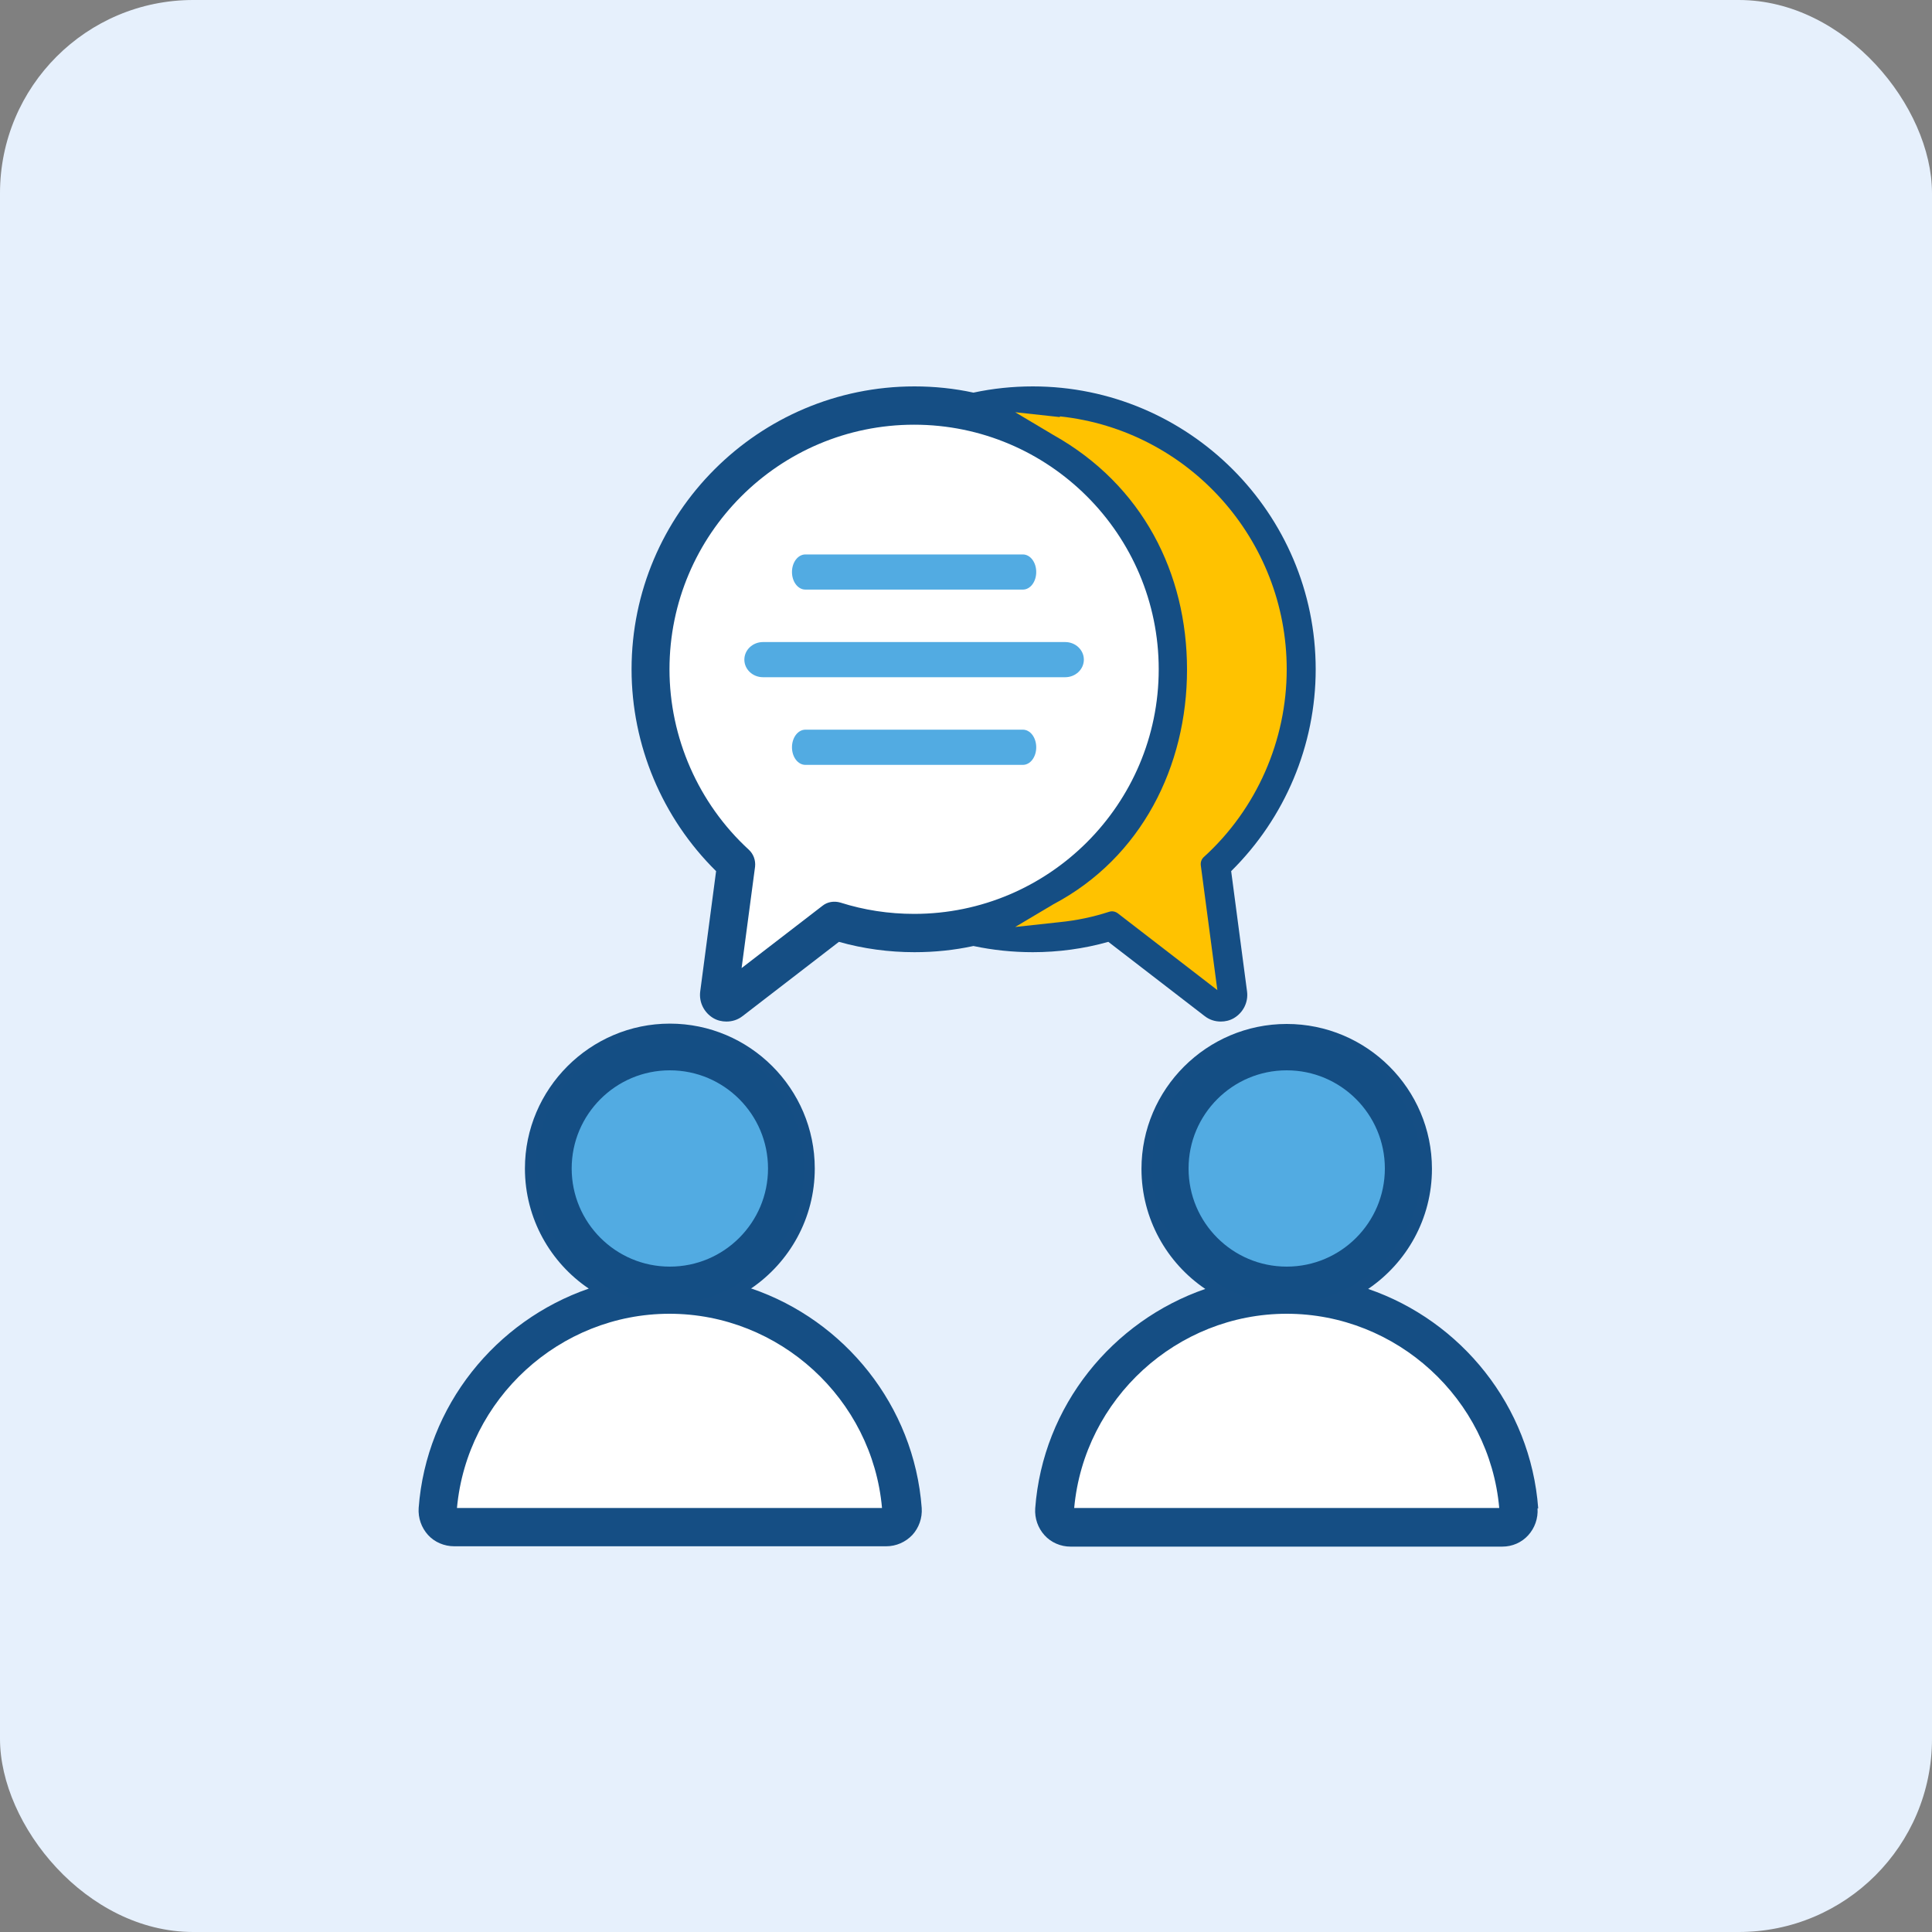
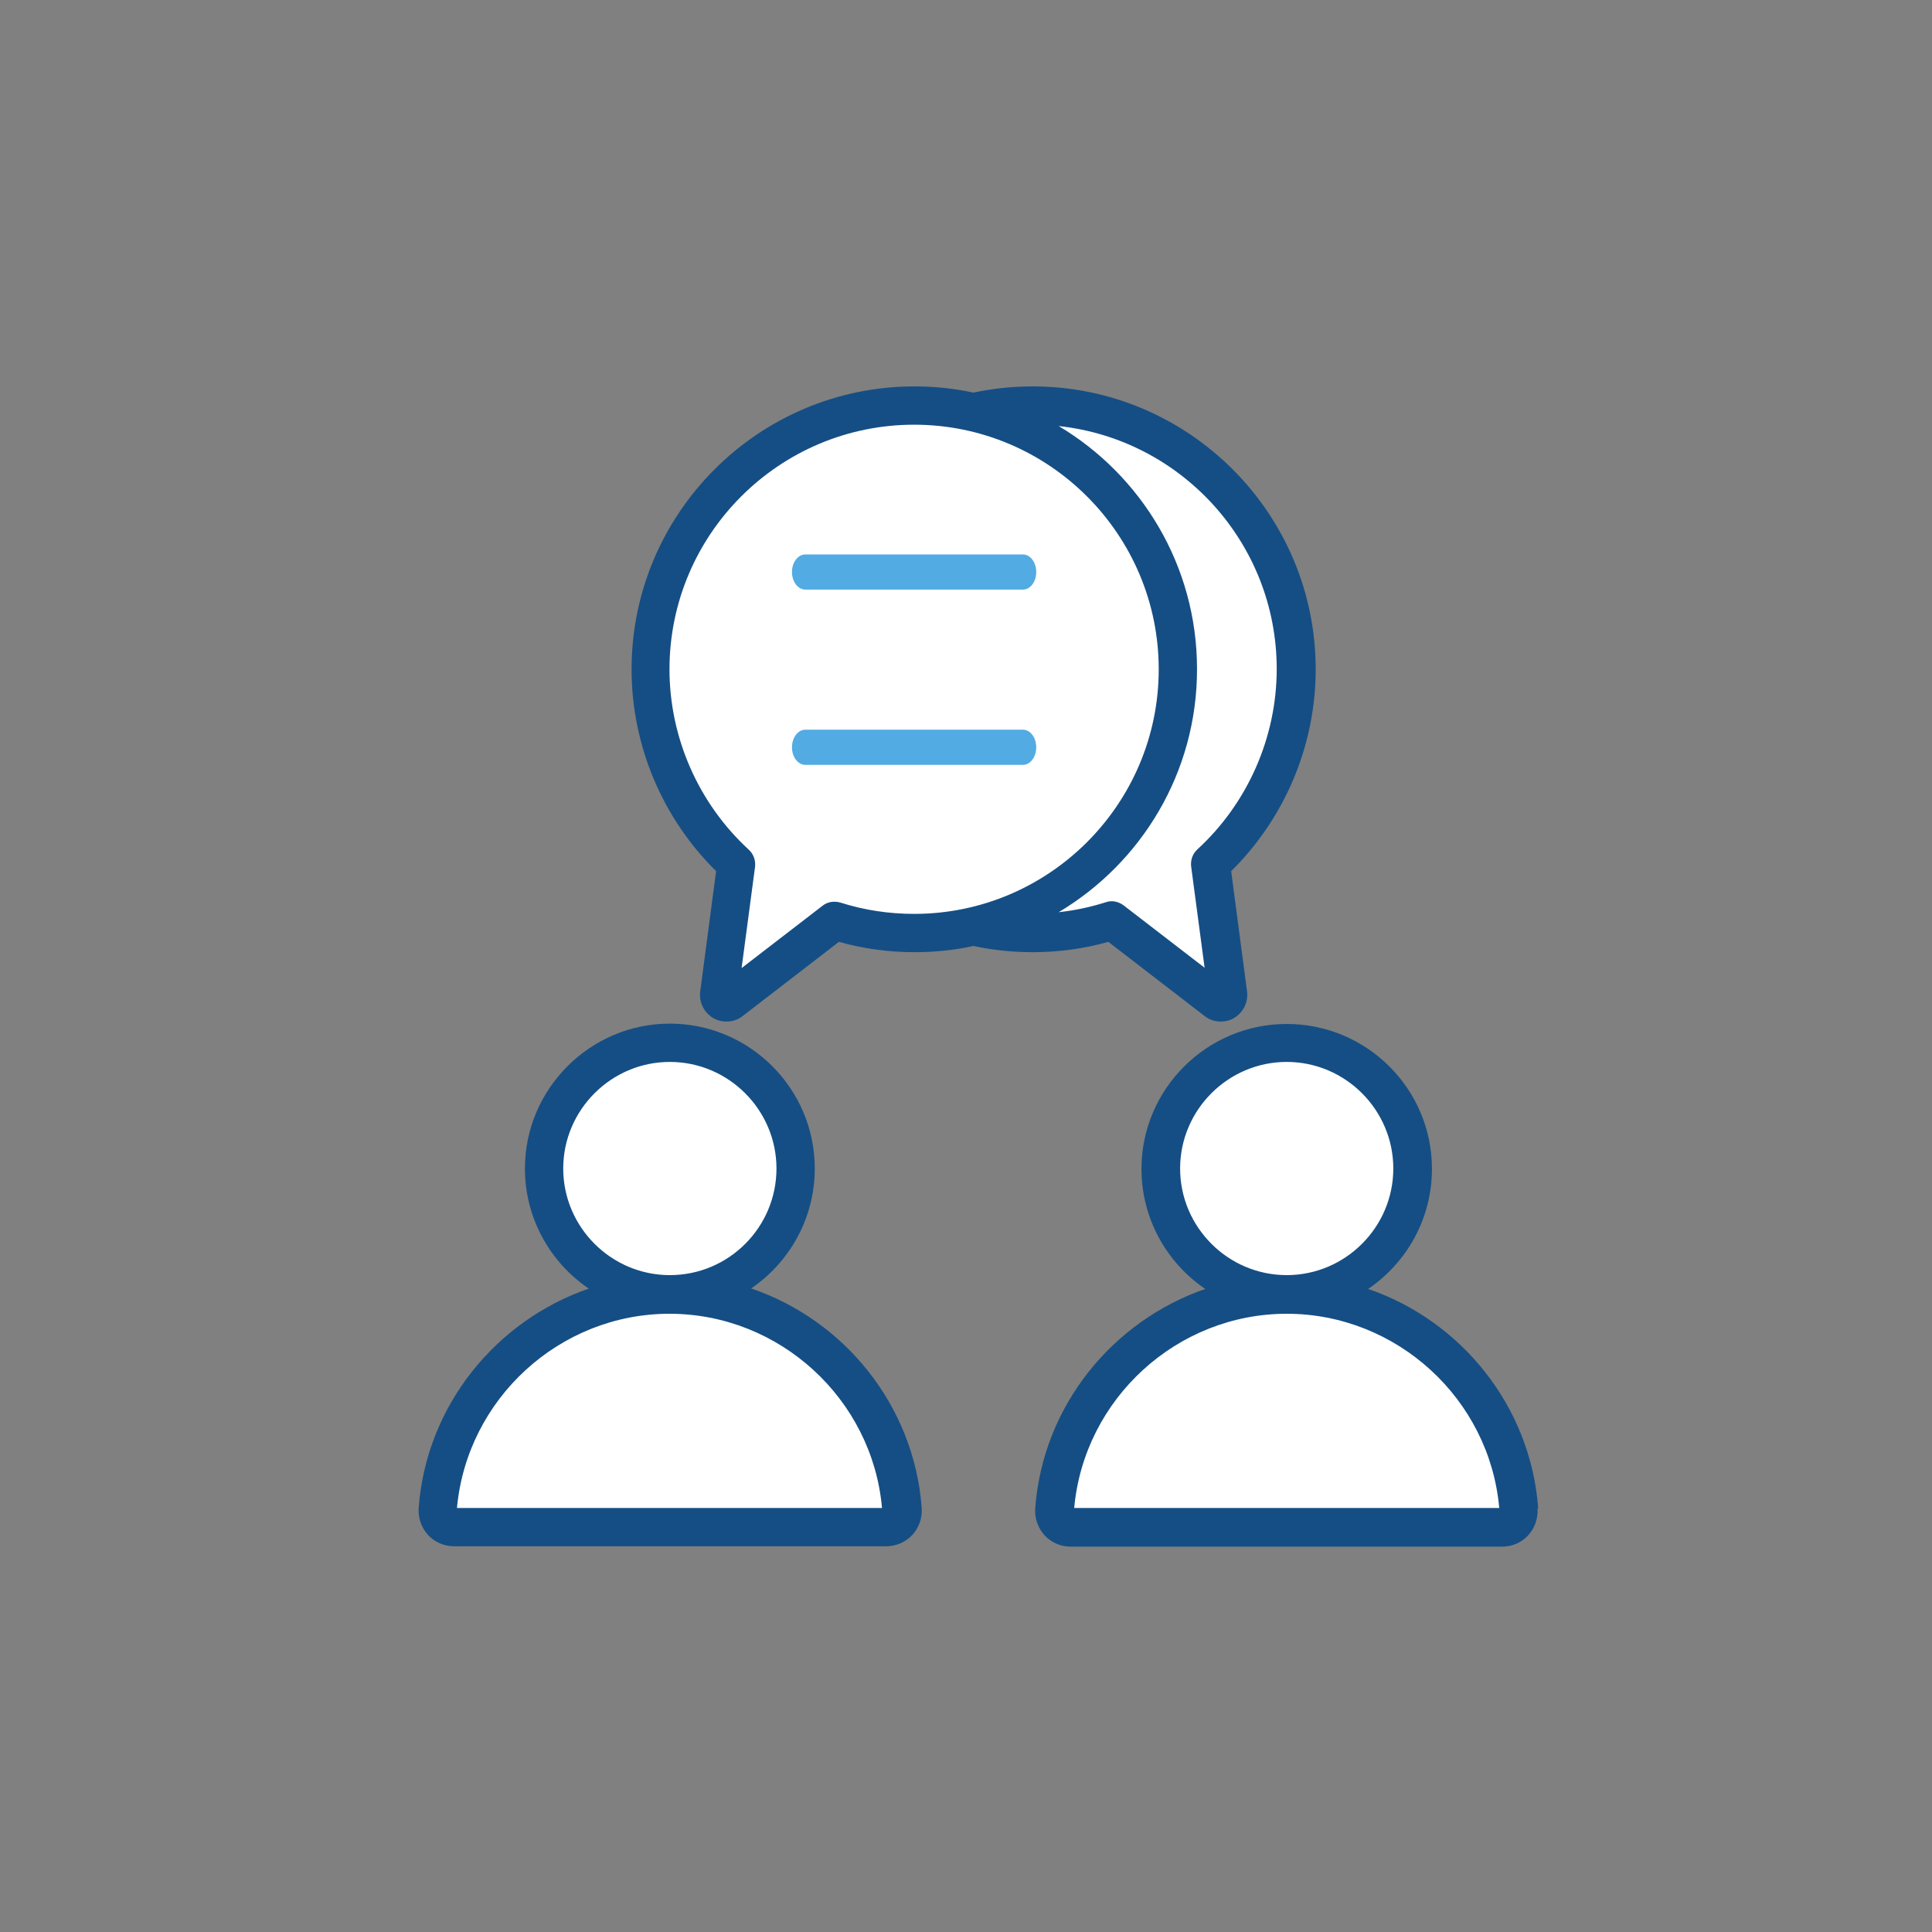
<svg xmlns="http://www.w3.org/2000/svg" width="40" height="40" viewBox="0 0 40 40" fill="none">
  <rect x="0" y="0" width="40" height="40" fill="#808080" stroke="none" />
-   <rect width="40" height="40" rx="4" fill="#E6F0FC" />
-   <path fill-rule="evenodd" clip-rule="evenodd" d="M15.433 26.514C16.204 25.993 16.668 25.128 16.668 24.193C16.668 22.65 15.411 21.393 13.868 21.393C12.326 21.393 11.068 22.65 11.068 24.193C11.068 25.128 11.533 25.993 12.304 26.514L12.64 26.743L12.254 26.871C10.368 27.521 9.018 29.243 8.868 31.243C8.854 31.393 8.911 31.535 9.011 31.643C9.111 31.75 9.254 31.814 9.404 31.814H18.347C18.497 31.814 18.64 31.75 18.74 31.643C18.84 31.535 18.89 31.386 18.883 31.243C18.733 29.243 17.383 27.521 15.497 26.871L15.111 26.743L15.447 26.514H15.433ZM20.197 19.386C20.583 19.471 20.983 19.507 21.383 19.507C21.897 19.507 22.404 19.436 22.897 19.3L22.997 19.271L25.068 20.864C25.126 20.914 25.204 20.936 25.276 20.936C25.34 20.936 25.397 20.921 25.447 20.886C25.568 20.814 25.633 20.678 25.618 20.543L25.276 17.95L25.347 17.878C26.426 16.814 27.04 15.357 27.04 13.843C27.04 10.721 24.504 8.186 21.383 8.186C20.983 8.186 20.59 8.228 20.197 8.307H20.154H20.111C19.726 8.221 19.326 8.186 18.933 8.186C15.811 8.186 13.276 10.721 13.276 13.843C13.276 15.357 13.89 16.814 14.968 17.878L15.04 17.95L14.697 20.543C14.676 20.686 14.747 20.814 14.868 20.886C14.918 20.914 14.983 20.936 15.04 20.936C15.118 20.936 15.19 20.907 15.247 20.864L17.318 19.271L17.418 19.3C17.911 19.436 18.418 19.507 18.933 19.507C19.333 19.507 19.726 19.464 20.118 19.386H20.161H20.204H20.197ZM28.211 26.514C28.983 25.993 29.447 25.128 29.447 24.193C29.447 22.65 28.19 21.393 26.647 21.393C25.104 21.393 23.847 22.65 23.847 24.193C23.847 25.121 24.311 25.993 25.083 26.514L25.418 26.743L25.033 26.871C23.147 27.521 21.797 29.243 21.647 31.243C21.633 31.393 21.69 31.535 21.79 31.643C21.89 31.75 22.033 31.814 22.183 31.814H31.126C31.276 31.814 31.418 31.75 31.518 31.643C31.618 31.535 31.668 31.386 31.661 31.243C31.511 29.243 30.161 27.521 28.276 26.871L27.89 26.743L28.226 26.514H28.211Z" fill="white" />
+   <path fill-rule="evenodd" clip-rule="evenodd" d="M15.433 26.514C16.204 25.993 16.668 25.128 16.668 24.193C16.668 22.65 15.411 21.393 13.868 21.393C12.326 21.393 11.068 22.65 11.068 24.193C11.068 25.128 11.533 25.993 12.304 26.514L12.64 26.743L12.254 26.871C10.368 27.521 9.018 29.243 8.868 31.243C8.854 31.393 8.911 31.535 9.011 31.643C9.111 31.75 9.254 31.814 9.404 31.814H18.347C18.497 31.814 18.64 31.75 18.74 31.643C18.84 31.535 18.89 31.386 18.883 31.243C18.733 29.243 17.383 27.521 15.497 26.871L15.111 26.743L15.447 26.514H15.433ZM20.197 19.386C20.583 19.471 20.983 19.507 21.383 19.507C21.897 19.507 22.404 19.436 22.897 19.3L22.997 19.271L25.068 20.864C25.126 20.914 25.204 20.936 25.276 20.936C25.34 20.936 25.397 20.921 25.447 20.886C25.568 20.814 25.633 20.678 25.618 20.543L25.276 17.95L25.347 17.878C26.426 16.814 27.04 15.357 27.04 13.843C27.04 10.721 24.504 8.186 21.383 8.186C20.983 8.186 20.59 8.228 20.197 8.307H20.154H20.111C19.726 8.221 19.326 8.186 18.933 8.186C15.811 8.186 13.276 10.721 13.276 13.843C13.276 15.357 13.89 16.814 14.968 17.878L15.04 17.95L14.697 20.543C14.676 20.686 14.747 20.814 14.868 20.886C14.918 20.914 14.983 20.936 15.04 20.936C15.118 20.936 15.19 20.907 15.247 20.864L17.318 19.271L17.418 19.3C17.911 19.436 18.418 19.507 18.933 19.507C19.333 19.507 19.726 19.464 20.118 19.386H20.161H20.204H20.197ZM28.211 26.514C28.983 25.993 29.447 25.128 29.447 24.193C29.447 22.65 28.19 21.393 26.647 21.393C25.104 21.393 23.847 22.65 23.847 24.193C23.847 25.121 24.311 25.993 25.083 26.514L25.418 26.743L25.033 26.871C23.147 27.521 21.797 29.243 21.647 31.243C21.633 31.393 21.69 31.535 21.79 31.643H31.126C31.276 31.814 31.418 31.75 31.518 31.643C31.618 31.535 31.668 31.386 31.661 31.243C31.511 29.243 30.161 27.521 28.276 26.871L27.89 26.743L28.226 26.514H28.211Z" fill="white" />
  <path fill-rule="evenodd" clip-rule="evenodd" d="M24.783 13.857C24.783 15.993 23.633 17.864 21.919 18.886C22.254 18.85 22.583 18.779 22.897 18.679C23.018 18.636 23.154 18.664 23.261 18.743L24.94 20.036L24.661 17.936C24.647 17.807 24.69 17.679 24.79 17.586C25.833 16.629 26.433 15.264 26.433 13.85C26.433 11.243 24.454 9.093 21.919 8.821C23.633 9.843 24.783 11.714 24.783 13.85V13.857ZM17.397 18.686C17.89 18.843 18.404 18.921 18.926 18.921C21.718 18.921 23.99 16.65 23.99 13.857C23.99 11.064 21.718 8.793 18.926 8.793C16.133 8.793 13.861 11.064 13.861 13.857C13.861 15.271 14.461 16.636 15.504 17.593C15.597 17.679 15.647 17.807 15.633 17.943L15.354 20.043L17.033 18.75C17.133 18.671 17.268 18.65 17.397 18.686ZM22.947 19.5L24.94 21.036C25.04 21.114 25.154 21.15 25.276 21.15C25.369 21.15 25.461 21.129 25.547 21.079C25.74 20.964 25.847 20.75 25.819 20.529L25.49 18.036C26.604 16.936 27.24 15.429 27.24 13.857C27.24 10.629 24.611 8 21.383 8C20.968 8 20.554 8.043 20.154 8.129C19.761 8.043 19.347 8 18.933 8C15.704 8 13.076 10.629 13.076 13.857C13.076 15.429 13.711 16.936 14.826 18.036L14.497 20.529C14.469 20.75 14.576 20.964 14.768 21.079C14.854 21.129 14.947 21.15 15.04 21.15C15.161 21.15 15.276 21.114 15.376 21.036L17.369 19.5C17.876 19.643 18.404 19.714 18.933 19.714C19.354 19.714 19.761 19.671 20.154 19.586C20.554 19.671 20.968 19.714 21.383 19.714C21.911 19.714 22.44 19.643 22.947 19.5ZM22.24 31.221C22.447 28.957 24.369 27.2 26.64 27.2C28.919 27.2 30.84 28.964 31.04 31.221H22.233H22.24ZM24.433 24.193C24.433 22.979 25.426 21.986 26.64 21.986C27.854 21.986 28.847 22.979 28.847 24.193C28.847 25.407 27.854 26.4 26.64 26.4C25.426 26.4 24.433 25.407 24.433 24.193ZM31.847 31.229C31.69 29.107 30.247 27.343 28.326 26.686C29.126 26.143 29.647 25.229 29.647 24.2C29.647 22.543 28.297 21.2 26.64 21.2C24.983 21.2 23.633 22.55 23.633 24.2C23.633 25.236 24.161 26.15 24.954 26.686C23.033 27.35 21.59 29.107 21.433 31.229C21.419 31.436 21.49 31.636 21.626 31.786C21.761 31.936 21.961 32.021 22.161 32.021H31.104C31.311 32.021 31.504 31.936 31.64 31.786C31.776 31.636 31.847 31.436 31.833 31.229H31.847ZM9.461 31.221C9.668 28.964 11.583 27.2 13.861 27.2C16.14 27.2 18.061 28.964 18.261 31.221H9.454H9.461ZM11.661 24.193C11.661 22.979 12.654 21.986 13.868 21.986C15.083 21.986 16.076 22.979 16.076 24.193C16.076 25.407 15.09 26.4 13.868 26.4C12.654 26.4 11.661 25.407 11.661 24.193ZM15.547 26.679C16.347 26.136 16.869 25.221 16.869 24.193C16.869 22.536 15.518 21.193 13.868 21.193C12.219 21.193 10.868 22.543 10.868 24.193C10.868 25.229 11.397 26.143 12.19 26.679C10.268 27.343 8.826 29.1 8.668 31.221C8.654 31.429 8.726 31.629 8.861 31.779C8.997 31.929 9.197 32.014 9.404 32.014H18.347C18.554 32.014 18.747 31.929 18.89 31.779C19.026 31.629 19.097 31.429 19.083 31.221C18.926 29.1 17.483 27.336 15.561 26.679H15.547Z" fill="#154E84" />
-   <path fill-rule="evenodd" clip-rule="evenodd" d="M21.947 8.621C24.611 8.907 26.64 11.171 26.64 13.857C26.64 15.328 26.019 16.749 24.926 17.742C24.876 17.785 24.854 17.849 24.861 17.914L25.204 20.499L23.14 18.907C23.09 18.871 23.026 18.857 22.962 18.878C22.633 18.985 22.29 19.057 21.94 19.092L21.019 19.192L21.811 18.721C23.633 17.757 24.576 15.864 24.576 13.864C24.576 11.864 23.654 10.042 21.811 9.007L21.019 8.535L21.94 8.635L21.947 8.621Z" fill="#FFC200" />
-   <path fill-rule="evenodd" clip-rule="evenodd" d="M13.868 21.785C15.197 21.785 16.276 22.864 16.276 24.192C16.276 25.521 15.197 26.599 13.868 26.599C12.54 26.599 11.461 25.521 11.461 24.192C11.461 22.864 12.54 21.785 13.868 21.785Z" fill="#52ABE2" stroke="#144E84" stroke-width="0.75" stroke-miterlimit="10" />
-   <path fill-rule="evenodd" clip-rule="evenodd" d="M24.233 24.192C24.233 22.864 25.311 21.785 26.64 21.785C27.968 21.785 29.047 22.864 29.047 24.192C29.047 25.521 27.968 26.599 26.64 26.599C25.311 26.599 24.233 25.521 24.233 24.192Z" fill="#52ABE2" stroke="#144E84" stroke-width="0.75" stroke-miterlimit="10" />
  <path fill-rule="evenodd" clip-rule="evenodd" d="M16.397 11.843C16.397 11.643 16.519 11.479 16.676 11.479H21.176C21.333 11.479 21.454 11.643 21.454 11.843C21.454 12.043 21.333 12.207 21.176 12.207H16.676C16.519 12.207 16.397 12.043 16.397 11.843Z" fill="#52ABE2" />
-   <path fill-rule="evenodd" clip-rule="evenodd" d="M15.411 13.657C15.411 13.457 15.583 13.293 15.797 13.293H22.054C22.268 13.293 22.44 13.457 22.44 13.657C22.44 13.857 22.268 14.021 22.054 14.021H15.797C15.583 14.021 15.411 13.857 15.411 13.657Z" fill="#52ABE2" />
  <path fill-rule="evenodd" clip-rule="evenodd" d="M21.454 15.472C21.454 15.672 21.333 15.836 21.176 15.836H16.676C16.519 15.836 16.397 15.672 16.397 15.472C16.397 15.272 16.519 15.107 16.676 15.107H21.176C21.333 15.107 21.454 15.272 21.454 15.472Z" fill="#52ABE2" />
</svg>